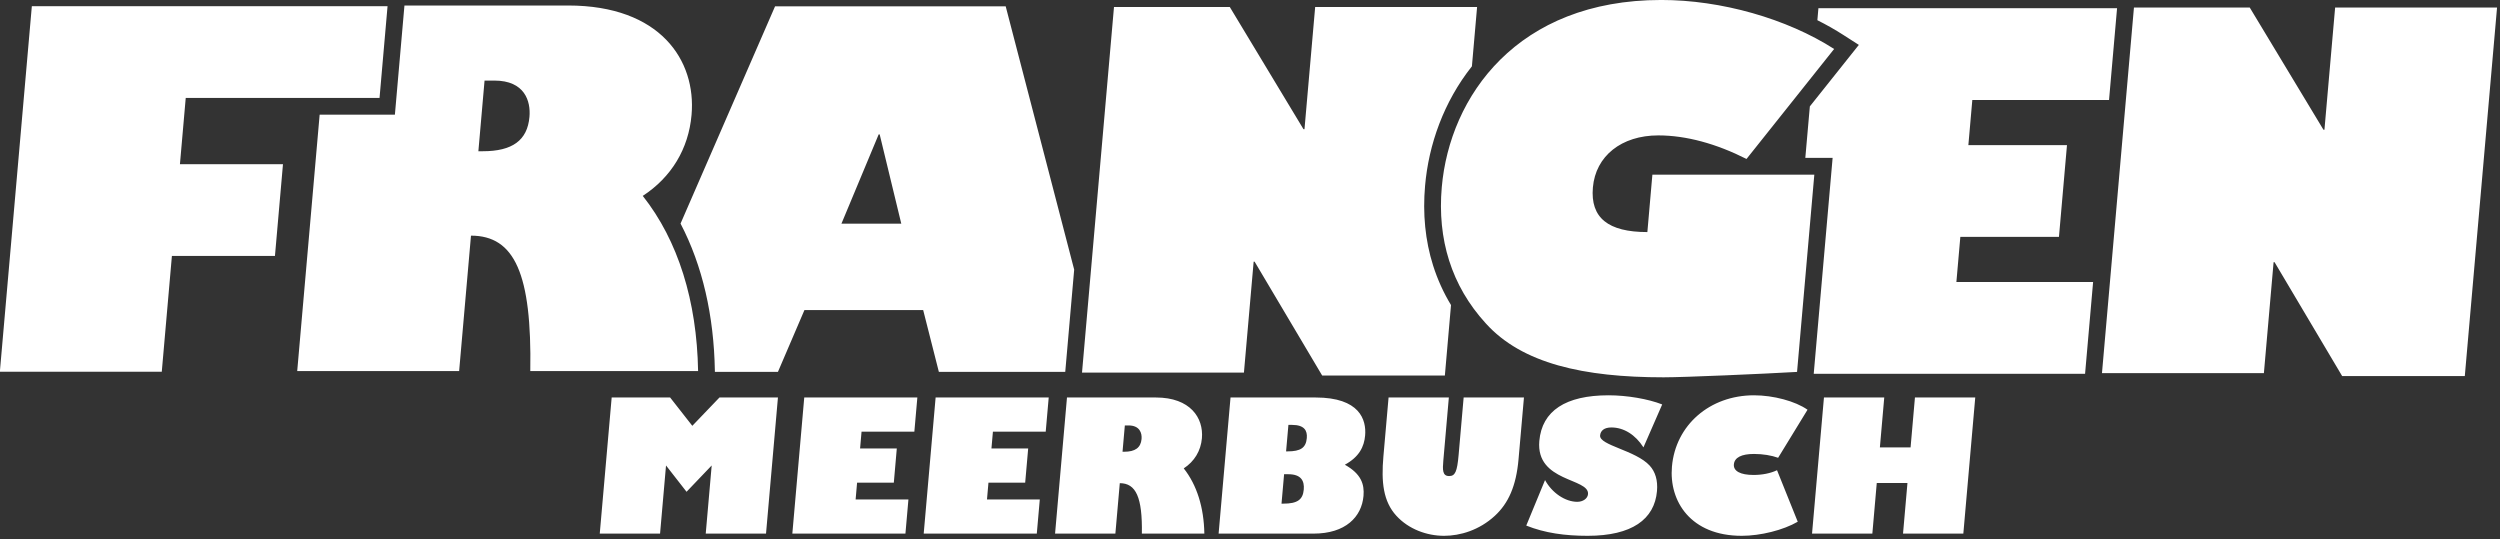
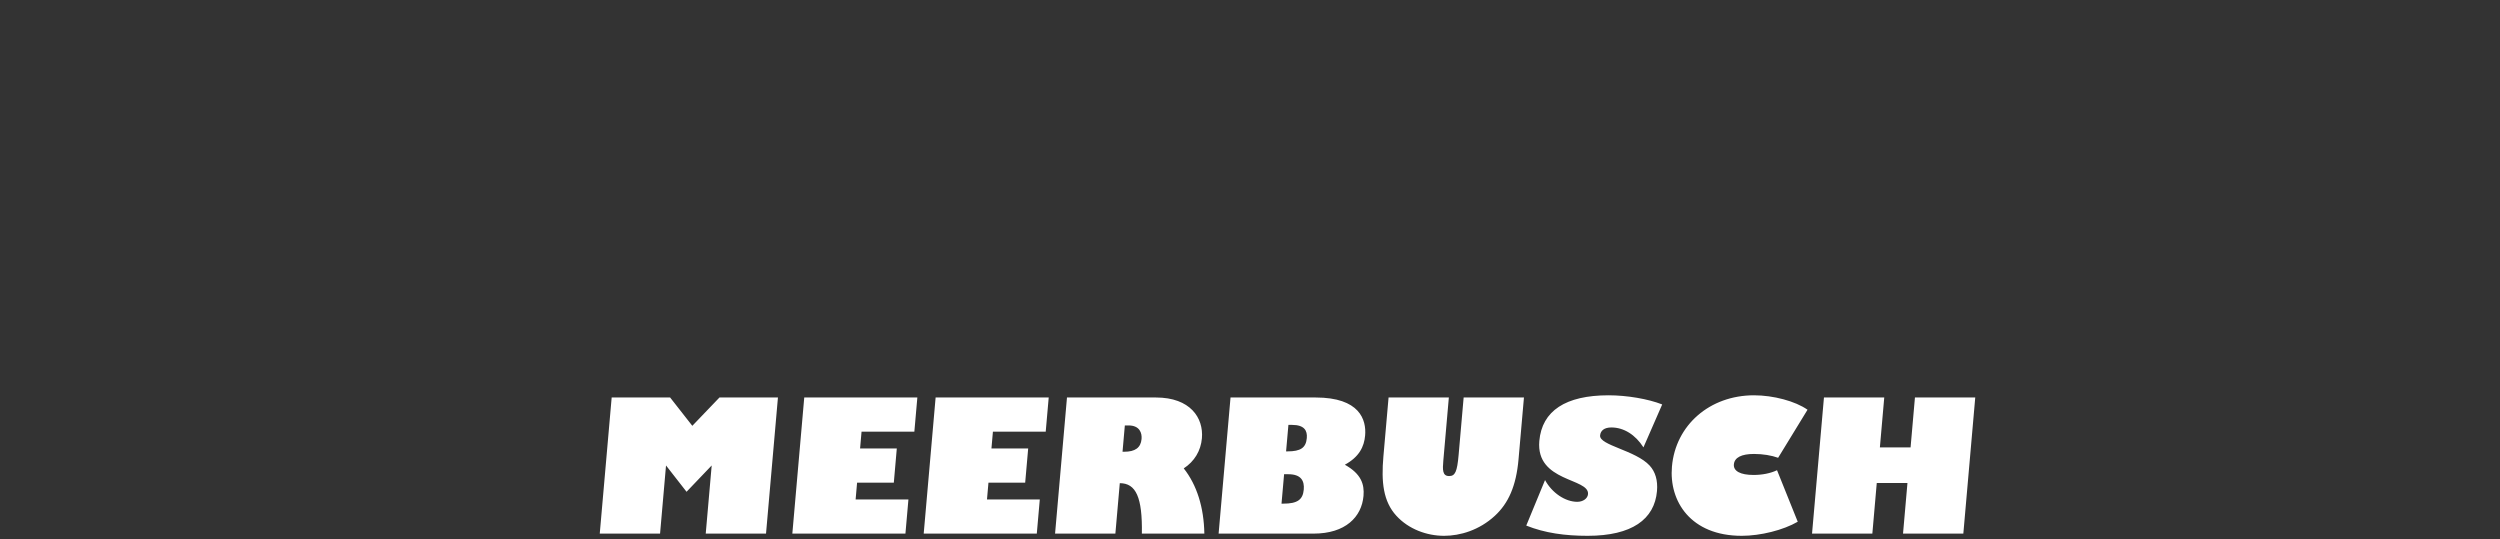
<svg xmlns="http://www.w3.org/2000/svg" width="100%" height="100%" viewBox="0 0 654 141" version="1.1" xml:space="preserve" style="fill-rule:evenodd;clip-rule:evenodd;stroke-linejoin:round;stroke-miterlimit:2;">
  <rect x="0" y="0" width="654" height="141" fill="#333333" stroke="none" />
  <g transform="matrix(4.167,0,0,4.167,156.896,103.985)">
    <path d="M0,8.545L3.786,8.545L4.16,4.267L5.449,5.919L7.027,4.267L6.653,8.545L10.438,8.545L11.186,0L7.515,0L5.811,1.778L4.418,0L0.748,0L0,8.545M79.892,8.545L80.169,5.368L82.096,5.368L81.818,8.545L85.604,8.545L86.352,0L82.566,0L82.292,3.131L80.365,3.131L80.639,0L76.854,0L76.106,8.545L79.892,8.545M29.332,0L28.584,8.545L32.37,8.545L32.647,5.379C33.667,5.379 34.071,6.274 34.033,8.545L37.956,8.545C37.927,6.905 37.489,5.494 36.662,4.45C37.331,4.014 37.734,3.349 37.803,2.558C37.914,1.284 37.075,0 34.918,0L29.332,0M32.964,1.754L33.193,1.754C33.904,1.754 34.046,2.236 34.014,2.604C33.965,3.154 33.611,3.406 32.922,3.406L32.819,3.406L32.964,1.754M39.599,0L38.851,8.545L44.815,8.545C46.812,8.545 47.831,7.502 47.947,6.182C48.011,5.448 47.804,4.794 46.776,4.221C47.68,3.728 47.988,3.085 48.049,2.386C48.136,1.399 47.708,0 44.943,0L39.599,0M42.962,4.817L43.227,4.817C44.018,4.817 44.246,5.219 44.197,5.781C44.141,6.423 43.787,6.664 42.915,6.664L42.8,6.664L42.962,4.817M43.233,1.72L43.462,1.72C44.231,1.72 44.429,2.076 44.388,2.545C44.335,3.154 44.005,3.383 43.179,3.383L43.087,3.383L43.233,1.72M58.02,0L54.234,0L53.919,3.601C53.826,4.668 53.699,4.932 53.321,4.932C52.896,4.932 52.909,4.53 52.959,3.957L53.305,0L49.521,0L49.196,3.704C49.054,5.322 49.19,6.526 50.006,7.421C50.781,8.27 51.926,8.683 53.004,8.683C54.025,8.683 55.215,8.327 56.188,7.432C57.048,6.641 57.534,5.551 57.68,3.877L58.02,0M66.699,0.436C65.823,0.091 64.489,-0.138 63.331,-0.138C60.635,-0.138 59.15,0.837 58.985,2.73C58.758,5.322 62.132,5.046 62.042,6.067C62.019,6.343 61.726,6.549 61.369,6.549C60.612,6.549 59.778,5.987 59.344,5.184L58.165,8.041C59.339,8.511 60.599,8.683 62.021,8.683C64.796,8.683 66.217,7.65 66.372,5.873C66.43,5.207 66.271,4.668 65.915,4.278C65.036,3.315 62.746,3.004 62.8,2.386C62.826,2.087 63.051,1.881 63.51,1.881C64.29,1.881 65.019,2.34 65.522,3.131L66.699,0.436M75.823,0.768C75.057,0.229 73.677,-0.138 72.461,-0.138C69.686,-0.138 67.537,1.732 67.311,4.336C67.119,6.515 68.489,8.683 71.689,8.683C72.871,8.683 74.301,8.327 75.208,7.799L73.908,4.565C73.501,4.76 72.977,4.863 72.437,4.863C71.611,4.863 71.161,4.622 71.199,4.198C71.236,3.773 71.669,3.544 72.46,3.544C73.022,3.544 73.565,3.636 73.977,3.785L75.823,0.768M27.625,6.4L24.31,6.4L24.402,5.345L26.708,5.345L26.896,3.2L24.59,3.2L24.682,2.145L27.997,2.145L28.185,0L21.085,0L20.337,8.545L27.437,8.545L27.625,6.4M19.378,6.4L16.063,6.4L16.155,5.345L18.461,5.345L18.648,3.2L16.343,3.2L16.435,2.145L19.75,2.145L19.938,0L12.838,0L12.09,8.545L19.19,8.545L19.378,6.4Z" style="fill:white;" />
  </g>
  <g transform="matrix(4.167,0,0,4.167,479.809,85.888)">
-     <path d="M0,-17.537C-2.975,-19.444 -7.093,-20.613 -10.851,-20.613C-19.907,-20.613 -24.134,-14.553 -24.632,-8.861C-24.917,-5.6 -24.033,-2.678 -21.868,-0.309C-19.594,2.213 -15.726,3.076 -10.705,3.076C-9.381,3.076 -4.464,2.86 -2.328,2.737L-1.244,-9.647L-11.41,-9.647L-11.725,-6.042C-14.188,-6.042 -15.312,-6.936 -15.145,-8.846C-14.973,-10.817 -13.35,-12.111 -11.04,-12.111C-9.284,-12.111 -7.389,-11.587 -5.501,-10.632L0,-17.537M-22.74,-16.449L-22.415,-20.171L-32.58,-20.171L-33.251,-12.5L-33.313,-12.5L-37.939,-20.171L-45.21,-20.171L-47.217,2.779L-37.052,2.779L-36.442,-4.183L-36.381,-4.183L-32.14,2.964L-24.438,2.964L-24.052,-1.46C-24.525,-2.242 -24.898,-3.068 -25.173,-3.931C-25.675,-5.513 -25.834,-7.2 -25.68,-8.953C-25.454,-11.544 -24.508,-14.219 -22.74,-16.449M17.762,-20.096L-0.987,-20.096L-1.052,-19.343C-0.486,-19.059 0.058,-18.752 0.569,-18.423L1.551,-17.793L-1.525,-13.932L-1.809,-10.699L-0.095,-10.699L-1.281,2.854L15.754,2.854L16.258,-2.907L7.675,-2.907L7.923,-5.741L14.114,-5.741L14.618,-11.501L8.427,-11.501L8.675,-14.335L17.258,-14.335L17.762,-20.096M16.815,2.812L26.98,2.812L27.589,-4.15L27.651,-4.15L31.893,2.997L39.593,2.997L41.617,-20.138L31.452,-20.138L30.781,-12.467L30.719,-12.467L26.092,-20.138L18.822,-20.138L16.815,2.812M-95.078,-13.411L-96.486,2.684L-86.321,2.684L-85.577,-5.818C-82.835,-5.818 -81.752,-3.415 -81.854,2.684L-71.319,2.684C-71.396,-1.721 -72.574,-5.51 -74.793,-8.314C-72.996,-9.484 -71.916,-11.271 -71.73,-13.396C-71.43,-16.816 -73.685,-20.266 -79.477,-20.266L-89.754,-20.266L-90.354,-13.411L-95.078,-13.411M-47.709,-3.685L-52.009,-20.215L-66.487,-20.215L-72.421,-6.576C-71.042,-3.94 -70.327,-0.794 -70.266,2.666L-70.265,2.735L-66.307,2.735L-64.643,-1.146L-57.189,-1.146L-56.204,2.735L-48.27,2.735L-47.709,-3.685M-115.154,2.726L-104.989,2.726L-104.353,-4.544L-97.884,-4.544L-97.38,-10.305L-103.849,-10.305L-103.485,-14.463L-91.318,-14.463L-90.815,-20.224L-113.146,-20.224L-115.154,2.726M-58.563,-6.568L-62.321,-6.568L-59.982,-12.175L-59.92,-12.175L-58.563,-6.568M-84.725,-15.553L-84.109,-15.553C-82.199,-15.553 -81.819,-14.259 -81.906,-13.273C-82.035,-11.794 -82.988,-11.117 -84.836,-11.117L-85.113,-11.117L-84.725,-15.553Z" style="fill:white;" />
-   </g>
+     </g>
</svg>